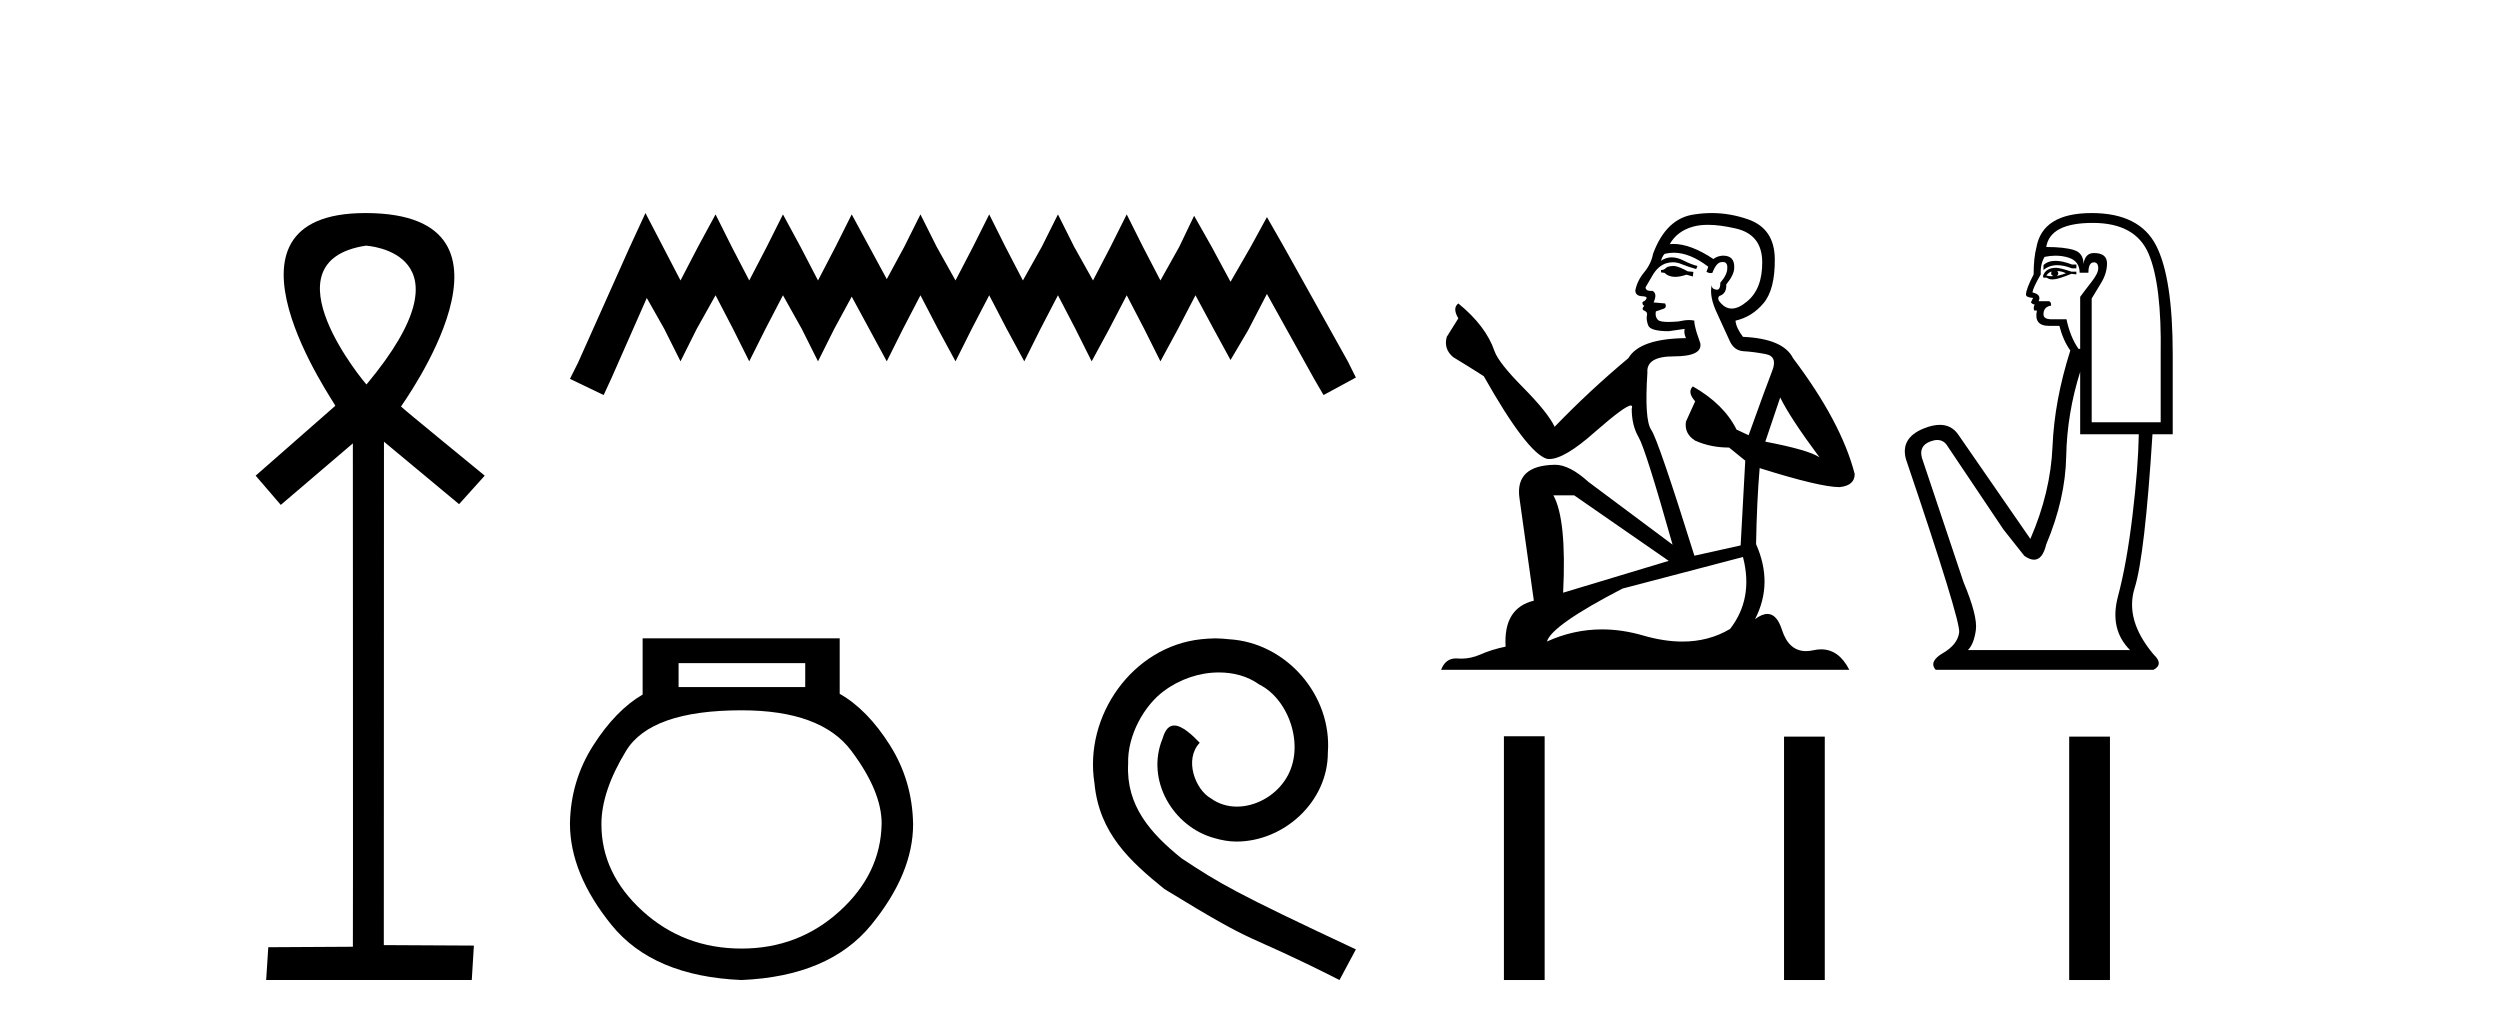
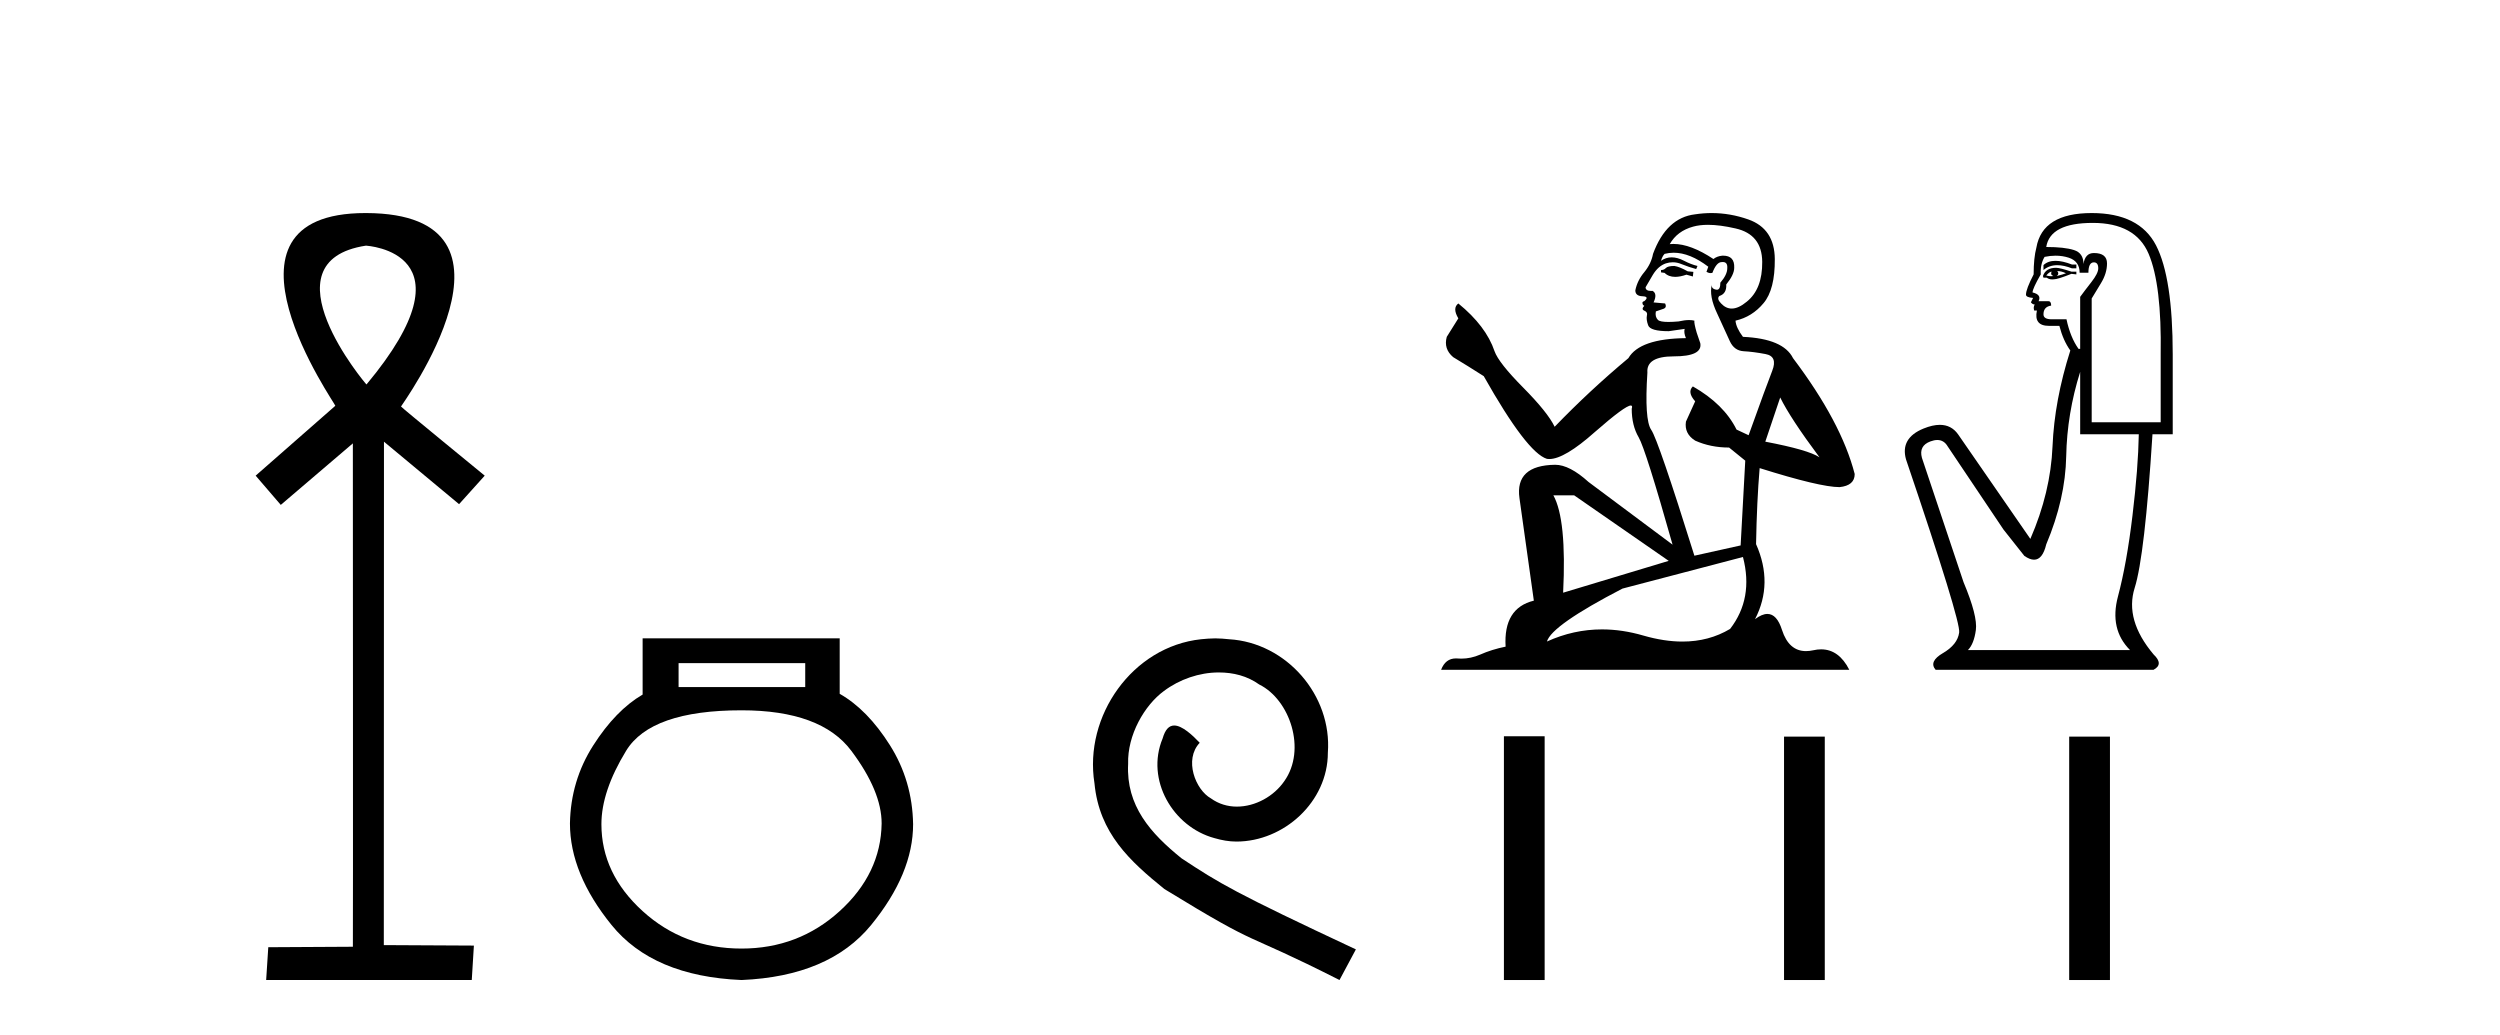
<svg xmlns="http://www.w3.org/2000/svg" width="99.0" height="41.0">
  <path d="M 14.494 9.727 C 14.509 9.734 18.904 9.962 14.513 15.225 C 14.513 15.225 14.513 15.225 14.513 15.225 C 14.494 15.225 10.385 10.352 14.494 9.727 ZM 14.473 8.437 C 7.94 8.437 13.316 16.036 13.279 16.069 L 10.124 18.836 L 11.119 19.994 L 13.973 17.557 C 13.973 17.557 13.984 37.491 13.974 37.491 L 10.624 37.51 L 10.54 38.809 L 18.682 38.809 L 18.766 37.445 L 15.199 37.426 L 15.205 17.491 L 18.179 19.965 L 19.195 18.836 C 19.094 18.751 15.88 16.125 15.88 16.098 C 15.879 16.07 21.449 8.461 14.502 8.437 C 14.492 8.437 14.483 8.437 14.473 8.437 Z" style="fill:#000000;stroke:none" />
-   <path d="M 25.56 8.437 L 24.919 9.825 L 22.89 14.363 L 22.57 15.003 L 23.905 15.644 L 24.225 14.95 L 25.613 11.8 L 26.307 13.028 L 26.948 14.309 L 27.588 13.028 L 28.336 11.693 L 29.03 13.028 L 29.67 14.309 L 30.311 13.028 L 31.005 11.693 L 31.752 13.028 L 32.393 14.309 L 33.034 13.028 L 33.728 11.747 L 34.422 13.028 L 35.116 14.309 L 35.756 13.028 L 36.45 11.693 L 37.144 13.028 L 37.838 14.309 L 38.479 13.028 L 39.173 11.693 L 39.867 13.028 L 40.561 14.309 L 41.201 13.028 L 41.895 11.693 L 42.589 13.028 L 43.23 14.309 L 43.924 13.028 L 44.618 11.693 L 45.312 13.028 L 45.953 14.309 L 46.647 13.028 L 47.341 11.693 L 48.088 13.081 L 48.729 14.256 L 49.423 13.081 L 50.17 11.64 L 52.039 15.003 L 52.412 15.644 L 53.693 14.95 L 53.373 14.309 L 50.811 9.718 L 50.17 8.597 L 49.529 9.771 L 48.729 11.159 L 47.981 9.771 L 47.287 8.544 L 46.7 9.771 L 45.953 11.106 L 45.259 9.771 L 44.618 8.49 L 43.977 9.771 L 43.283 11.106 L 42.536 9.771 L 41.895 8.49 L 41.255 9.771 L 40.507 11.106 L 39.813 9.771 L 39.173 8.49 L 38.532 9.771 L 37.838 11.106 L 37.091 9.771 L 36.45 8.49 L 35.81 9.771 L 35.116 11.053 L 34.422 9.771 L 33.728 8.49 L 33.087 9.771 L 32.393 11.106 L 31.699 9.771 L 31.005 8.49 L 30.364 9.771 L 29.67 11.106 L 28.976 9.771 L 28.336 8.49 L 27.642 9.771 L 26.948 11.106 L 26.254 9.771 L 25.56 8.437 Z" style="fill:#000000;stroke:none" />
  <path d="M 31.887 26.259 L 31.887 27.208 L 26.872 27.208 L 26.872 26.259 ZM 29.365 28.128 Q 32.51 28.128 33.711 29.73 Q 34.913 31.332 34.913 32.608 Q 34.883 34.596 33.252 36.08 Q 31.62 37.563 29.365 37.563 Q 27.08 37.563 25.448 36.08 Q 23.816 34.596 23.816 32.638 Q 23.816 31.332 24.795 29.73 Q 25.775 28.128 29.365 28.128 ZM 25.448 25.279 L 25.448 27.505 Q 24.38 28.128 23.49 29.522 Q 22.6 30.917 22.57 32.608 Q 22.57 34.596 24.217 36.629 Q 25.864 38.661 29.365 38.809 Q 32.836 38.661 34.498 36.629 Q 36.159 34.596 36.159 32.638 Q 36.13 30.917 35.24 29.508 Q 34.349 28.098 33.252 27.475 L 33.252 25.279 Z" style="fill:#000000;stroke:none" />
  <path d="M 48.124 25.279 C 47.936 25.279 47.749 25.297 47.561 25.314 C 44.844 25.604 42.914 28.354 43.341 31.019 C 43.529 33.001 44.759 34.111 46.109 35.205 C 50.123 37.665 48.996 36.759 53.044 38.809 L 53.693 37.596 C 48.876 35.341 48.295 34.983 46.792 33.992 C 45.562 33.001 44.588 31.908 44.674 30.251 C 44.639 29.106 45.323 27.927 46.091 27.364 C 46.706 26.902 47.492 26.629 48.261 26.629 C 48.842 26.629 49.389 26.766 49.867 27.107 C 51.08 27.705 51.746 29.687 50.858 30.934 C 50.448 31.532 49.713 31.942 48.979 31.942 C 48.62 31.942 48.261 31.839 47.954 31.617 C 47.339 31.276 46.877 30.08 47.509 29.414 C 47.219 29.106 46.809 28.73 46.501 28.73 C 46.296 28.73 46.143 28.884 46.04 29.243 C 45.357 30.883 46.45 32.745 48.09 33.189 C 48.381 33.274 48.671 33.326 48.961 33.326 C 50.841 33.326 52.583 31.754 52.583 29.807 C 52.754 27.534 50.943 25.45 48.671 25.314 C 48.5 25.297 48.312 25.279 48.124 25.279 Z" style="fill:#000000;stroke:none" />
  <path d="M 66.305 10.532 Q 66.051 10.532 65.969 10.613 Q 65.898 10.694 65.776 10.694 L 65.776 10.786 L 65.918 10.806 Q 66.076 10.964 66.338 10.964 Q 66.532 10.964 66.783 10.877 L 67.037 10.949 L 67.058 10.766 L 66.834 10.745 Q 66.508 10.562 66.305 10.532 ZM 67.637 8.903 Q 68.107 8.903 68.726 9.046 Q 69.774 9.28 69.784 10.369 Q 69.794 11.447 69.173 11.946 Q 68.845 12.219 68.576 12.219 Q 68.344 12.219 68.156 12.017 Q 67.973 11.834 68.085 11.722 Q 68.38 11.63 68.36 11.264 Q 68.675 10.877 68.675 10.603 Q 68.695 10.124 68.235 10.124 Q 68.216 10.124 68.197 10.125 Q 67.993 10.145 67.851 10.257 Q 66.951 9.66 66.267 9.66 Q 66.193 9.66 66.122 9.667 L 66.122 9.667 Q 66.417 9.148 67.047 8.975 Q 67.305 8.903 67.637 8.903 ZM 70.496 15.74 Q 70.893 16.554 72.052 18.11 Q 71.615 17.815 69.906 17.49 L 70.496 15.74 ZM 66.278 10.008 Q 66.92 10.008 67.648 10.562 L 67.576 10.766 Q 67.662 10.815 67.742 10.815 Q 67.777 10.815 67.81 10.806 Q 67.973 10.379 68.177 10.379 Q 68.201 10.376 68.223 10.376 Q 68.419 10.376 68.4 10.623 Q 68.4 10.877 68.126 11.193 Q 68.126 11.474 67.989 11.474 Q 67.967 11.474 67.943 11.467 Q 67.759 11.427 67.79 11.264 L 67.79 11.264 Q 67.668 11.722 68.004 12.424 Q 68.329 13.136 68.502 13.512 Q 68.675 13.888 69.051 13.909 Q 69.428 13.929 69.916 14.021 Q 70.404 14.112 70.181 14.682 Q 69.957 15.252 69.245 17.235 L 68.767 17.011 Q 68.268 16.004 67.037 15.302 L 67.037 15.302 Q 66.803 15.526 67.129 15.892 L 66.763 16.696 Q 66.691 17.174 67.129 17.449 Q 67.739 17.723 68.472 17.723 L 69.112 18.242 L 68.929 21.599 L 67.098 22.006 Q 65.664 17.418 65.389 17.022 Q 65.115 16.625 65.237 14.753 Q 65.186 14.112 66.284 14.112 Q 67.424 14.112 67.332 13.593 L 67.19 13.176 Q 67.078 12.79 67.098 12.698 Q 67.009 12.674 66.89 12.674 Q 66.712 12.674 66.468 12.729 Q 66.237 12.749 66.07 12.749 Q 65.735 12.749 65.654 12.668 Q 65.532 12.546 65.572 12.332 L 65.898 12.22 Q 66.01 12.159 65.939 12.017 L 65.481 11.976 Q 65.644 11.63 65.44 11.518 Q 65.41 11.521 65.383 11.521 Q 65.165 11.521 65.165 11.376 Q 65.237 11.244 65.45 10.888 Q 65.664 10.532 65.969 10.43 Q 66.106 10.386 66.241 10.386 Q 66.417 10.386 66.59 10.46 Q 66.895 10.582 67.169 10.654 L 67.22 10.532 Q 66.966 10.471 66.691 10.328 Q 66.427 10.191 66.198 10.191 Q 65.969 10.191 65.776 10.328 Q 65.827 10.145 65.918 10.053 Q 66.095 10.008 66.278 10.008 ZM 62.338 19.616 L 66.081 22.21 L 61.9 23.471 Q 62.043 20.572 61.514 19.616 ZM 69.021 22.057 Q 69.448 23.695 68.512 24.905 Q 67.674 25.406 66.625 25.406 Q 65.904 25.406 65.084 25.17 Q 64.244 24.924 63.439 24.924 Q 62.314 24.924 61.259 25.404 Q 61.442 24.763 64.25 23.308 L 69.021 22.057 ZM 67.783 8.437 Q 67.457 8.437 67.129 8.487 Q 65.989 8.619 65.46 10.053 Q 65.389 10.44 65.115 10.776 Q 64.84 11.101 64.759 11.498 Q 64.759 11.722 65.043 11.732 Q 65.328 11.742 65.115 11.925 Q 65.023 11.946 65.043 12.017 Q 65.054 12.088 65.115 12.108 Q 64.982 12.251 65.115 12.302 Q 65.257 12.363 65.216 12.505 Q 65.186 12.658 65.267 12.881 Q 65.349 13.115 66.081 13.115 L 66.712 13.024 L 66.712 13.024 Q 66.671 13.176 66.763 13.39 Q 64.932 13.41 64.484 14.183 Q 62.948 15.465 61.564 16.9 Q 61.29 16.33 60.313 15.343 Q 59.347 14.367 59.184 13.909 Q 58.848 12.912 57.75 12.017 Q 57.506 12.2 57.75 12.607 L 57.292 13.339 Q 57.16 13.817 57.546 14.143 Q 58.136 14.499 58.757 14.896 Q 60.466 17.927 61.259 18.171 Q 61.303 18.178 61.351 18.178 Q 61.955 18.178 63.162 17.103 Q 64.357 16.058 64.58 16.058 Q 64.659 16.058 64.616 16.187 Q 64.616 16.849 64.891 17.317 Q 65.165 17.785 66.234 21.569 L 62.907 19.087 Q 62.154 18.405 61.585 18.405 Q 59.988 18.425 60.171 19.727 L 60.74 23.786 Q 59.53 24.081 59.622 25.607 Q 59.072 25.719 58.614 25.922 Q 58.245 26.082 57.868 26.082 Q 57.789 26.082 57.709 26.075 Q 57.682 26.073 57.655 26.073 Q 57.24 26.073 57.068 26.523 L 73.232 26.523 Q 72.82 25.714 72.115 25.714 Q 71.968 25.714 71.808 25.75 Q 71.654 25.784 71.517 25.784 Q 70.838 25.784 70.567 24.946 Q 70.366 24.312 69.989 24.312 Q 69.773 24.312 69.499 24.519 Q 70.231 23.105 69.54 21.548 Q 69.57 19.86 69.682 18.537 Q 72.073 19.29 72.846 19.29 Q 73.446 19.229 73.446 18.771 Q 72.917 16.716 71.004 14.183 Q 70.618 13.41 69.021 13.339 Q 68.746 12.973 68.726 12.698 Q 69.387 12.546 69.835 12.007 Q 70.292 11.467 70.282 10.257 Q 70.272 9.057 69.234 8.69 Q 68.516 8.437 67.783 8.437 Z" style="fill:#000000;stroke:none" />
  <path d="M 81.397 10.329 Q 81.102 10.329 80.922 10.497 L 80.922 10.692 Q 81.15 10.501 81.47 10.501 Q 81.729 10.501 82.05 10.627 L 82.224 10.627 L 82.224 10.475 L 82.05 10.475 Q 81.673 10.329 81.397 10.329 ZM 81.465 10.735 Q 81.638 10.735 81.812 10.822 Q 81.703 10.866 81.443 10.931 Q 81.508 10.887 81.508 10.822 Q 81.508 10.779 81.465 10.735 ZM 81.248 10.757 Q 81.226 10.779 81.226 10.844 Q 81.226 10.887 81.313 10.931 Q 81.269 10.938 81.224 10.938 Q 81.132 10.938 81.031 10.909 Q 81.161 10.757 81.248 10.757 ZM 81.421 10.605 Q 81.009 10.605 80.901 10.931 L 80.922 10.996 L 81.053 10.996 Q 81.139 11.065 81.268 11.065 Q 81.3 11.065 81.334 11.061 Q 81.486 11.061 82.028 10.844 L 82.224 10.866 L 82.224 10.757 L 82.028 10.757 Q 81.573 10.605 81.421 10.605 ZM 81.402 10.125 Q 81.675 10.125 81.92 10.204 Q 82.354 10.345 82.354 10.801 L 82.701 10.801 Q 82.701 10.389 82.918 10.389 Q 83.091 10.389 83.091 10.627 Q 83.091 10.822 82.82 11.169 Q 82.549 11.516 82.375 11.755 L 82.375 13.815 L 82.31 13.815 Q 81.985 13.359 81.833 12.644 L 81.248 12.644 Q 80.922 12.644 80.922 12.449 Q 80.922 12.145 81.226 12.102 Q 81.226 11.928 81.118 11.928 L 80.727 11.928 Q 80.857 11.668 80.489 11.581 Q 80.489 11.429 80.814 10.866 Q 80.792 10.454 80.966 10.172 Q 81.192 10.125 81.402 10.125 ZM 82.874 8.827 Q 84.566 8.827 85.086 10.052 Q 85.607 11.278 85.563 14.032 L 85.563 16.721 L 82.831 16.721 L 82.831 11.82 Q 82.961 11.603 83.199 11.213 Q 83.438 10.822 83.438 10.432 Q 83.438 10.02 82.918 10.02 Q 82.571 10.02 82.506 10.454 Q 82.506 10.02 82.126 9.901 Q 81.747 9.781 81.031 9.781 Q 81.183 8.827 82.874 8.827 ZM 82.375 14.726 L 82.375 17.198 L 84.696 17.198 Q 84.674 18.521 84.446 20.418 Q 84.219 22.316 83.872 23.617 Q 83.525 24.918 84.349 25.742 L 77.93 25.742 Q 78.168 25.503 78.244 24.95 Q 78.32 24.397 77.756 23.053 L 76.108 18.13 Q 75.978 17.653 76.444 17.48 Q 76.594 17.424 76.717 17.424 Q 76.98 17.424 77.127 17.675 L 79.339 20.971 L 80.163 22.012 Q 80.38 22.164 80.549 22.164 Q 80.886 22.164 81.031 21.557 Q 81.79 19.757 81.822 18.065 Q 81.855 16.374 82.375 14.726 ZM 82.831 8.437 Q 80.879 8.437 80.641 9.803 Q 80.532 10.215 80.532 10.866 Q 80.229 11.451 80.229 11.668 Q 80.229 11.776 80.51 11.798 L 80.424 11.972 Q 80.489 12.058 80.575 12.058 Q 80.51 12.167 80.554 12.297 L 80.662 12.297 Q 80.532 12.904 81.139 12.904 L 81.551 12.904 Q 81.703 13.49 81.985 13.88 Q 81.356 15.853 81.28 17.675 Q 81.204 19.497 80.402 21.34 L 77.539 17.198 Q 77.273 16.824 76.817 16.824 Q 76.532 16.824 76.173 16.97 Q 75.241 17.35 75.479 18.195 Q 77.648 24.593 77.583 25.048 Q 77.518 25.525 76.943 25.861 Q 76.368 26.197 76.65 26.523 L 85.281 26.523 Q 85.693 26.306 85.281 25.915 Q 84.132 24.549 84.533 23.281 Q 84.934 22.012 85.238 17.198 L 86.04 17.198 L 86.04 14.032 Q 86.04 10.996 85.379 9.716 Q 84.717 8.437 82.831 8.437 Z" style="fill:#000000;stroke:none" />
  <path d="M 59.555 29.156 L 59.555 38.809 L 61.168 38.809 L 61.168 29.156 ZM 70.648 29.17 L 70.648 38.809 L 72.261 38.809 L 72.261 29.17 ZM 81.94 29.17 L 81.94 38.809 L 83.554 38.809 L 83.554 29.17 Z" style="fill:#000000;stroke:none" />
</svg>